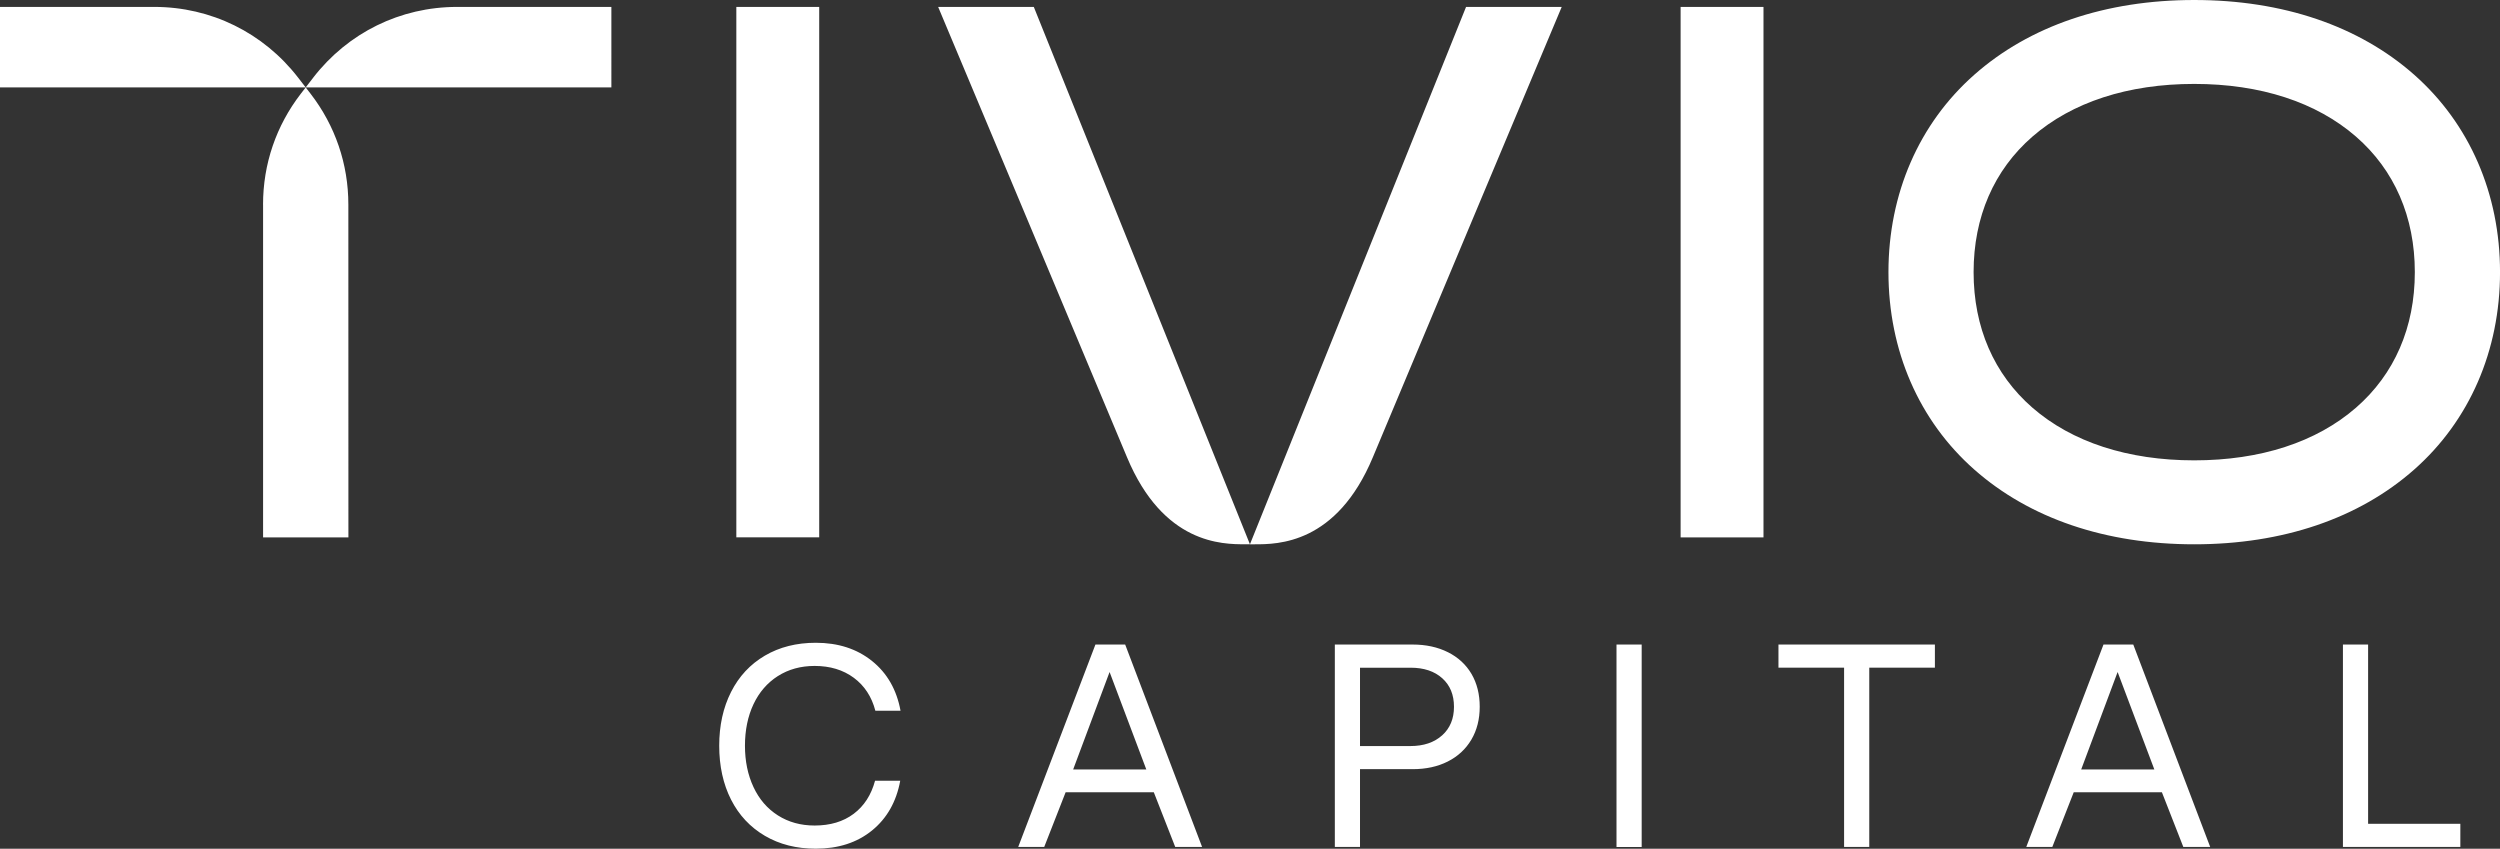
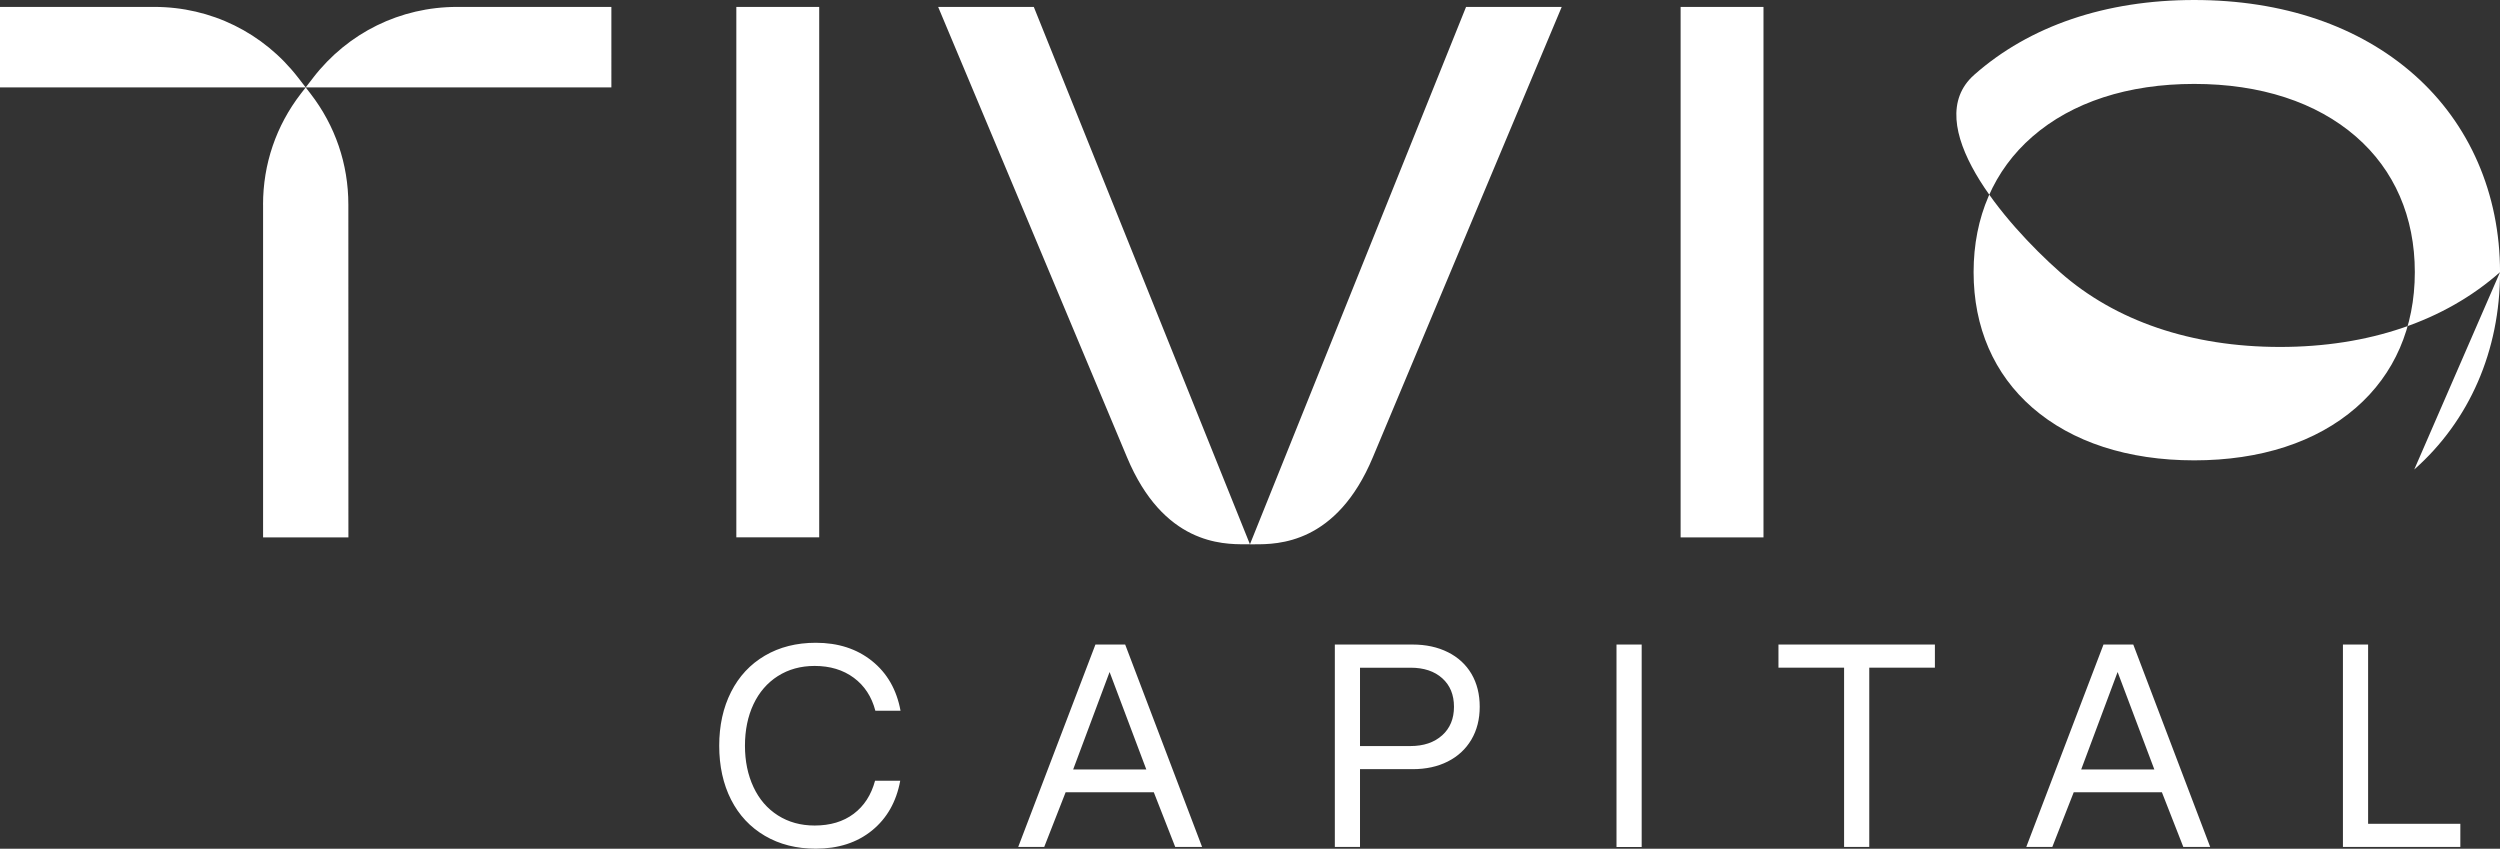
<svg xmlns="http://www.w3.org/2000/svg" viewBox="0 0 835.29 283.57" id="Camada_2">
  <rect x="0" y="0" width="835.29" height="283.57" fill="#333333" stroke="none" />
  <defs>
    <style>
      .cls-1 {
        fill: #fff;
      }
    </style>
  </defs>
  <g id="Camada_1-2">
-     <path d="M104.66,25.94l-2.53,3.27h102.14V2.31h-51.56c-18.94,0-36.45,8.61-48.06,23.63ZM259.91,225.88c3.54-2.25,7.63-3.38,12.27-3.38,5.15,0,9.52,1.32,13.09,3.96,3.57,2.64,5.97,6.31,7.2,11.01h8.41c-1.29-7.02-4.46-12.56-9.52-16.62-5.06-4.06-11.32-6.09-18.79-6.09-6.44,0-12.11,1.43-17.01,4.3-4.89,2.87-8.66,6.91-11.3,12.13-2.64,5.22-3.96,11.21-3.96,17.97s1.32,12.83,3.96,18.02c2.64,5.19,6.41,9.21,11.3,12.08,4.89,2.87,10.56,4.3,17.01,4.3,7.54,0,13.8-2.03,18.79-6.09,4.99-4.06,8.13-9.6,9.42-16.62h-8.41c-1.29,4.77-3.67,8.45-7.15,11.06-3.48,2.61-7.83,3.91-13.04,3.91-4.64,0-8.73-1.13-12.27-3.38-3.54-2.25-6.27-5.41-8.16-9.47-1.9-4.06-2.85-8.66-2.85-13.82s.95-9.84,2.85-13.86c1.9-4.02,4.62-7.16,8.16-9.42ZM366,215.35l-25.8,67.63h8.69l7.15-18.26h29.47l7.15,18.26h8.98l-25.7-67.63h-9.95ZM358.56,257.09l12.17-32.56,12.27,32.56h-24.45ZM87.9,68.35v111.2s28.51,0,28.51,0l-.02-111.2c0-13.53-4.37-26.35-12.64-37.06l-1.61-2.08-1.61,2.08c-8.27,10.71-12.64,23.52-12.64,37.06ZM273.71,2.31h-27.69v177.23h27.69V2.31ZM806.64,156.87c18.48-16.33,28.66-39.75,28.66-65.94s-10.18-49.61-28.66-65.94c-18.5-16.35-43.92-24.99-73.51-24.99s-55.01,8.64-73.51,24.99c-18.48,16.33-28.66,39.75-28.66,65.94s10.18,49.61,28.66,65.94c18.5,16.35,43.92,24.99,73.51,24.99s55.01-8.64,73.51-24.99ZM659.41,90.93c0-18.44,6.79-34.09,19.65-45.28,13.24-11.52,31.93-17.61,54.06-17.61s40.82,6.09,54.06,17.61c12.85,11.18,19.65,26.84,19.65,45.28s-6.79,34.09-19.65,45.28c-13.24,11.52-31.93,17.6-54.06,17.6s-40.83-6.09-54.06-17.6c-12.85-11.19-19.65-26.84-19.65-45.28ZM791.21,215.35h-8.4v67.63h39.23v-7.73h-30.82v-59.9ZM51.56,2.31H0v26.9h102.14l-2.53-3.27C88.01,10.93,70.49,2.31,51.56,2.31ZM594.21,223.08h21.93v59.9h8.41v-59.9h21.93v-7.73h-52.27v7.73ZM702.81,215.35l-25.8,67.63h8.7l7.15-18.26h29.47l7.15,18.26h8.98l-25.7-67.63h-9.95ZM695.36,257.09l12.17-32.56,12.27,32.56h-24.45ZM561.52,179.55h27.69V2.31h-27.69v177.23ZM540.1,282.99h8.41v-67.63h-8.41v67.63ZM483.77,217.91c-3.42-1.71-7.34-2.56-11.79-2.56h-25.99v67.63h8.41v-25.99h17.59c4.44,0,8.36-.85,11.74-2.56,3.38-1.71,6-4.14,7.87-7.29,1.87-3.16,2.8-6.83,2.8-11.01s-.92-7.84-2.75-10.97c-1.84-3.12-4.46-5.54-7.87-7.25ZM481.84,245.69c-2.64,2.38-6.18,3.58-10.63,3.58h-16.81v-26.18h16.91c4.44,0,7.97,1.18,10.58,3.53,2.61,2.35,3.91,5.52,3.91,9.52s-1.32,7.18-3.96,9.56ZM313.45,2.31s52.67,125.49,63.09,150.44c12.15,29.1,31.88,29.1,39.46,29.1h1.62L345.41,2.31h-31.96ZM417.62,181.86h1.62c7.59,0,27.32,0,39.46-29.1,10.41-24.95,63.09-150.44,63.09-150.44h-31.96l-72.21,179.55Z" class="cls-1" />
+     <path d="M104.66,25.94l-2.53,3.27h102.14V2.31h-51.56c-18.94,0-36.45,8.61-48.06,23.63ZM259.91,225.88c3.54-2.25,7.63-3.38,12.27-3.38,5.15,0,9.52,1.32,13.09,3.96,3.57,2.64,5.97,6.31,7.2,11.01h8.41c-1.29-7.02-4.46-12.56-9.52-16.62-5.06-4.06-11.32-6.09-18.79-6.09-6.44,0-12.11,1.43-17.01,4.3-4.89,2.87-8.66,6.91-11.3,12.13-2.64,5.22-3.96,11.21-3.96,17.97s1.32,12.83,3.96,18.02c2.64,5.19,6.41,9.21,11.3,12.08,4.89,2.87,10.56,4.3,17.01,4.3,7.54,0,13.8-2.03,18.79-6.09,4.99-4.06,8.13-9.6,9.42-16.62h-8.41c-1.29,4.77-3.67,8.45-7.15,11.06-3.48,2.61-7.83,3.91-13.04,3.91-4.64,0-8.73-1.13-12.27-3.38-3.54-2.25-6.27-5.41-8.16-9.47-1.9-4.06-2.85-8.66-2.85-13.82s.95-9.84,2.85-13.86c1.9-4.02,4.62-7.16,8.16-9.42ZM366,215.35l-25.8,67.63h8.69l7.15-18.26h29.47l7.15,18.26h8.98l-25.7-67.63h-9.95ZM358.56,257.09l12.17-32.56,12.27,32.56h-24.45ZM87.9,68.35v111.2s28.51,0,28.51,0l-.02-111.2c0-13.53-4.37-26.35-12.64-37.06l-1.61-2.08-1.61,2.08c-8.27,10.71-12.64,23.52-12.64,37.06ZM273.71,2.31h-27.69v177.23h27.69V2.31ZM806.64,156.87c18.48-16.33,28.66-39.75,28.66-65.94s-10.18-49.61-28.66-65.94c-18.5-16.35-43.92-24.99-73.51-24.99s-55.01,8.64-73.51,24.99s10.18,49.61,28.66,65.94c18.5,16.35,43.92,24.99,73.51,24.99s55.01-8.64,73.51-24.99ZM659.41,90.93c0-18.44,6.79-34.09,19.65-45.28,13.24-11.52,31.93-17.61,54.06-17.61s40.82,6.09,54.06,17.61c12.85,11.18,19.65,26.84,19.65,45.28s-6.79,34.09-19.65,45.28c-13.24,11.52-31.93,17.6-54.06,17.6s-40.83-6.09-54.06-17.6c-12.85-11.19-19.65-26.84-19.65-45.28ZM791.21,215.35h-8.4v67.63h39.23v-7.73h-30.82v-59.9ZM51.56,2.31H0v26.9h102.14l-2.53-3.27C88.01,10.93,70.49,2.31,51.56,2.31ZM594.21,223.08h21.93v59.9h8.41v-59.9h21.93v-7.73h-52.27v7.73ZM702.81,215.35l-25.8,67.63h8.7l7.15-18.26h29.47l7.15,18.26h8.98l-25.7-67.63h-9.95ZM695.36,257.09l12.17-32.56,12.27,32.56h-24.45ZM561.52,179.55h27.69V2.31h-27.69v177.23ZM540.1,282.99h8.41v-67.63h-8.41v67.63ZM483.77,217.91c-3.42-1.71-7.34-2.56-11.79-2.56h-25.99v67.63h8.41v-25.99h17.59c4.44,0,8.36-.85,11.74-2.56,3.38-1.71,6-4.14,7.87-7.29,1.87-3.16,2.8-6.83,2.8-11.01s-.92-7.84-2.75-10.97c-1.84-3.12-4.46-5.54-7.87-7.25ZM481.84,245.69c-2.64,2.38-6.18,3.58-10.63,3.58h-16.81v-26.18h16.91c4.44,0,7.97,1.18,10.58,3.53,2.61,2.35,3.91,5.52,3.91,9.52s-1.32,7.18-3.96,9.56ZM313.45,2.31s52.67,125.49,63.09,150.44c12.15,29.1,31.88,29.1,39.46,29.1h1.62L345.41,2.31h-31.96ZM417.62,181.86h1.62c7.59,0,27.32,0,39.46-29.1,10.41-24.95,63.09-150.44,63.09-150.44h-31.96l-72.21,179.55Z" class="cls-1" />
  </g>
</svg>